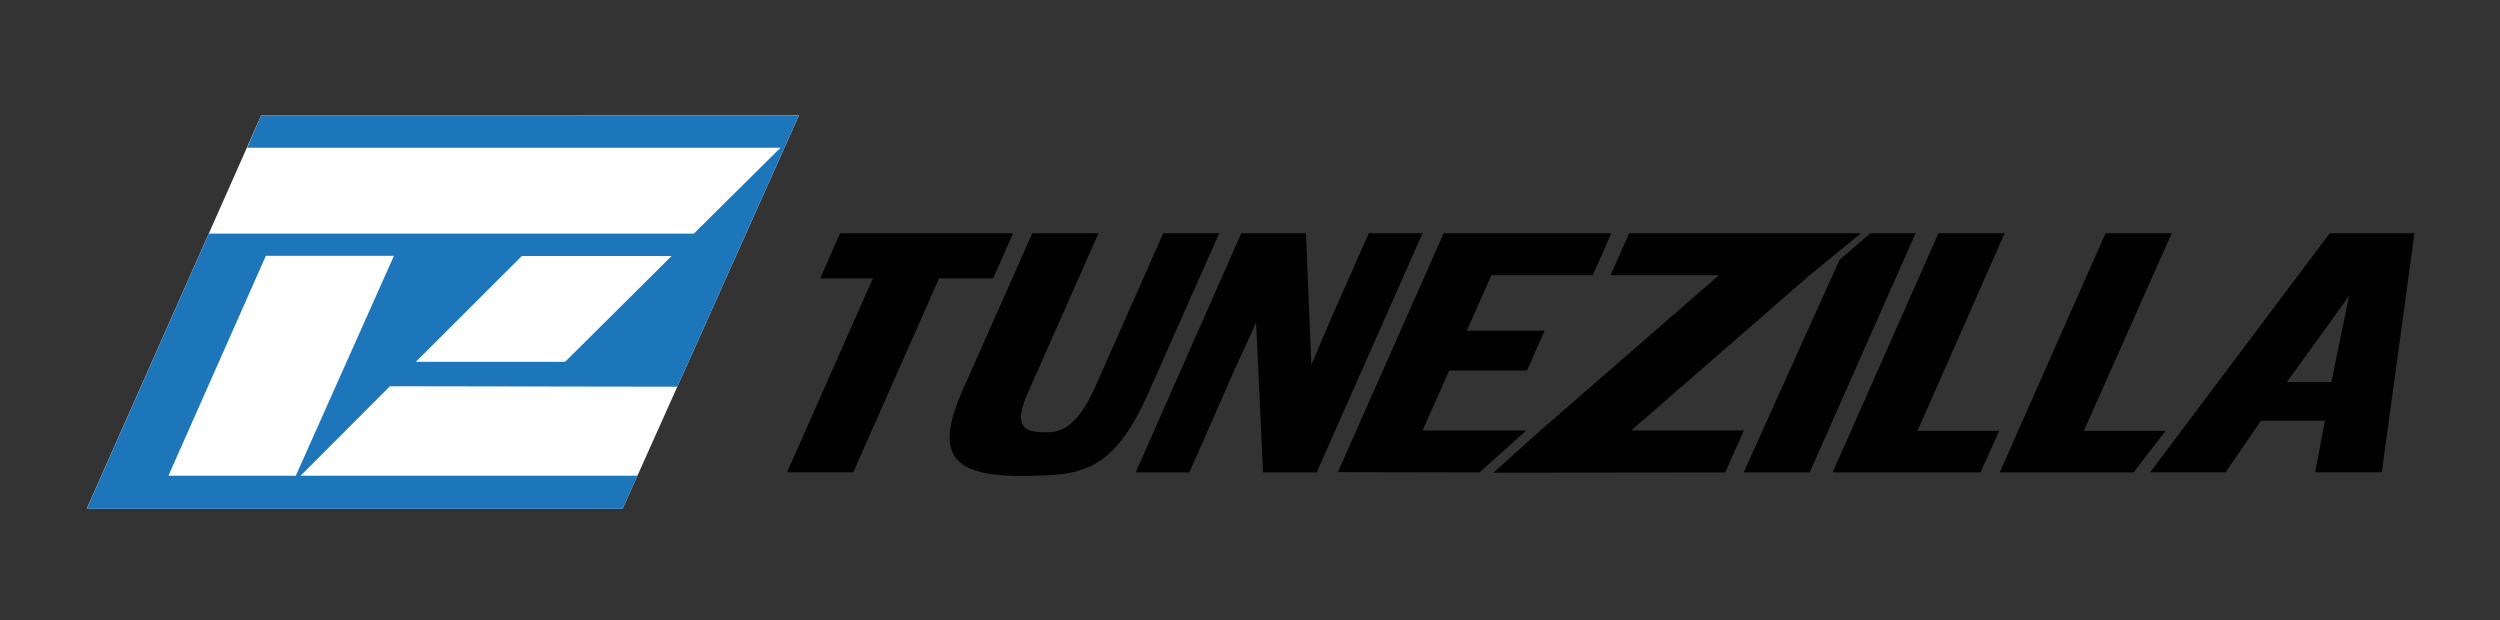
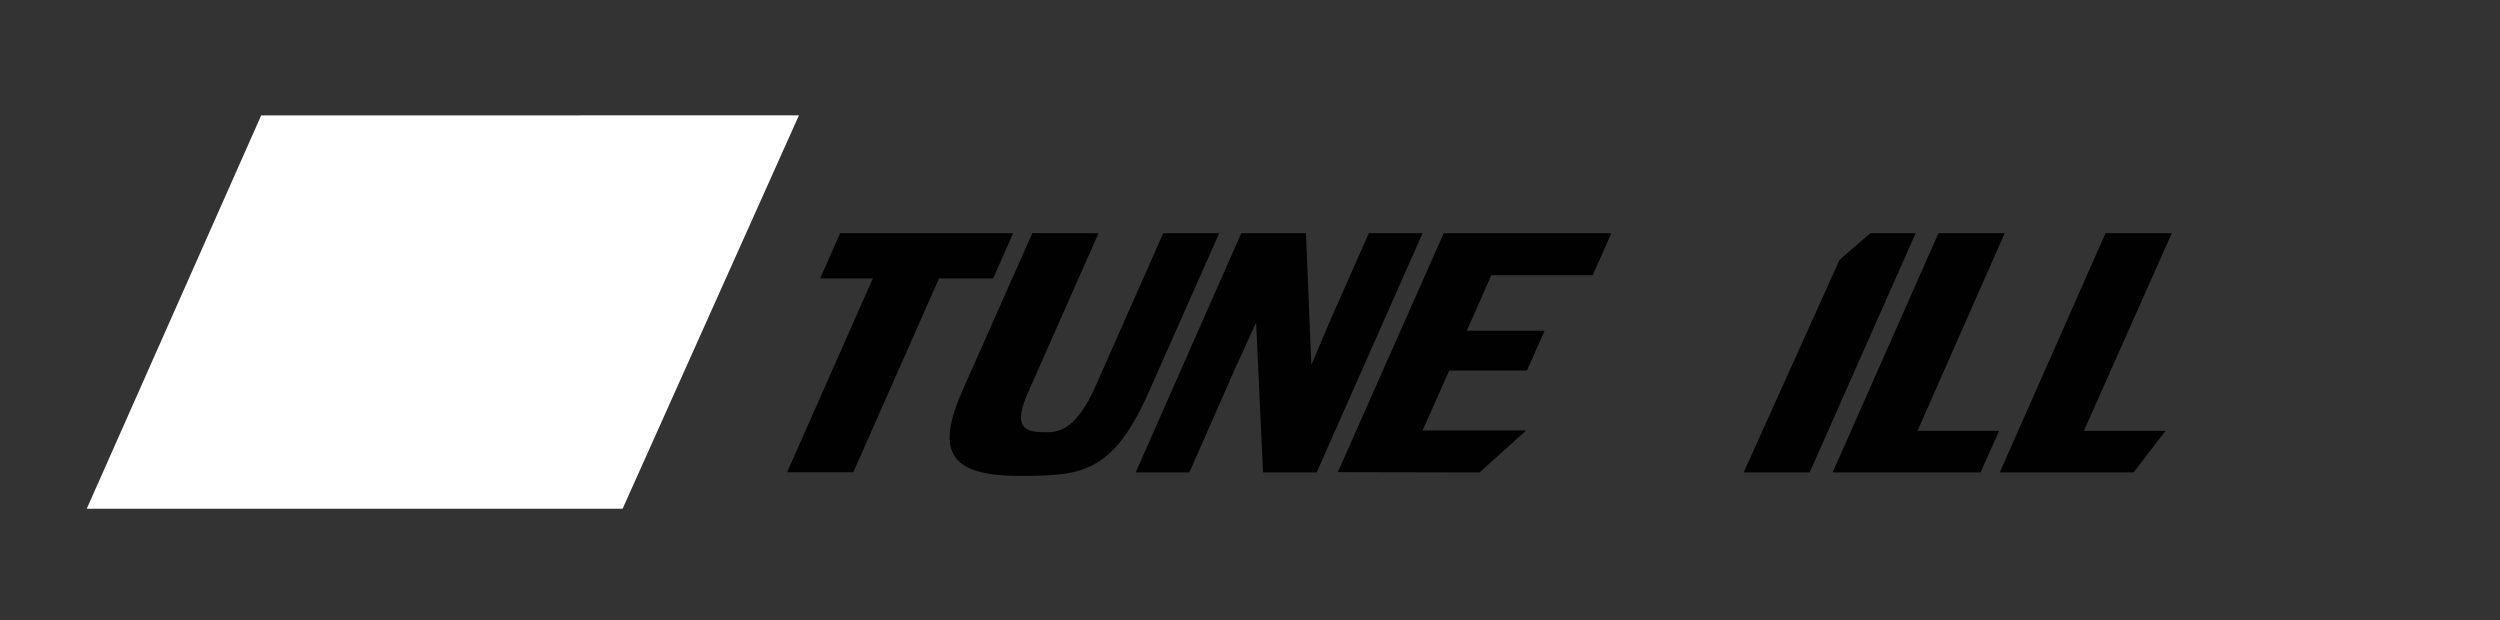
<svg xmlns="http://www.w3.org/2000/svg" width="100%" height="100%" viewBox="0 0 536 133" version="1.1" xml:space="preserve" style="fill-rule:evenodd;clip-rule:evenodd;stroke-linejoin:round;stroke-miterlimit:2;">
  <rect x="0" y="0" width="536" height="133" fill="#333333" stroke="none" />
  <path d="M56,24.74l-37.4,84.33l114.89,0l37.8,-84.34l-115.29,0.01Z" style="fill:white;fill-rule:nonzero;" />
-   <path d="M64.44,102l19.16,-19.19l61.62,0.1l26.07,-58.18l-115.29,0l-3,6.94l114.34,0l-18.58,18.42l-104,0l-26.15,59l114.88,0l3.19,-7.1l-72.24,0.01Zm47.45,-47.12l32.11,-0l-22.84,22.69l-32,-0l22.73,-22.69Zm-75.78,47.12l20.89,-47.15l27.46,-0l-21.04,47.15l-27.31,-0Z" style="fill:rgb(30,118,186);fill-rule:nonzero;" />
  <path d="M217.22,50l-4.29,9.69l-11.6,0l-18.39,41.57l-14.19,0l18.39,-41.57l-11.29,0l4.28,-9.69l37.09,0Z" style="fill:rgb(1,1,1);fill-rule:nonzero;" />
  <path d="M235.52,50l-15,33.9c-3,6.68 -1.8,8.76 3.17,8.76c2.29,0 6.69,0.66 11.39,-10.3l14.32,-32.36l12,-0l-15,33.82c-7.82,17.82 -14.68,18.21 -27.84,18.21c-15.44,-0 -17.86,-5.53 -12.11,-18.52l14.88,-33.51l14.19,-0Z" style="fill:rgb(1,1,1);fill-rule:nonzero;" />
  <path d="M280,50l1.15,28.27c0,0 3.21,-7.67 4.16,-9.82l8.17,-18.45l11.52,0l-22.7,51.28l-11.5,0l-1.49,-32.13c0,0 -4.23,9.23 -4.7,10.31l-9.61,21.82l-11.5,0l22.63,-51.28l13.87,0Z" style="fill:rgb(1,1,1);fill-rule:nonzero;" />
  <path d="M345.48,50l-4,9l-21.73,0l-5.27,11.91l16.68,0l-3.78,8.53l-16.67,0l-5.71,12.85l22.21,0l-10,9l-30.38,-0.06l22.71,-51.23l35.94,0Z" style="fill:rgb(1,1,1);fill-rule:nonzero;" />
-   <path d="M399,50l-11,9l-38.26,33.29l24.14,0l-4,9l-49.68,0.06l10,-9l38.35,-33.35l-23.25,0l4,-9l49.7,0Z" style="fill:rgb(1,1,1);fill-rule:nonzero;" />
  <path d="M410.71,50l-22.71,51.28l-14.16,0l20.56,-45.57l6.6,-5.71l9.71,0Z" style="fill:rgb(1,1,1);fill-rule:nonzero;" />
  <path d="M429.8,50l-18.69,42.38l17.51,0l-4,8.9l-31.7,0l22.69,-51.28l14.19,0Z" style="fill:rgb(1,1,1);fill-rule:nonzero;" />
  <path d="M465.63,50l-18.85,42.38l17.51,0l-6.86,8.9l-28.68,0l22.68,-51.28l14.2,0Z" style="fill:rgb(1,1,1);fill-rule:nonzero;" />
-   <path d="M517.66,50l-7,51.26l-14.3,0l2.1,-11.06l-13.7,0l-7.59,11.06l-16.17,0l38.5,-51.26l18.16,0Zm-27.35,31.9l9.53,0l3.81,-18.47l-13.34,18.49l0,-0.02Z" style="fill:rgb(1,1,1);fill-rule:nonzero;" />
</svg>